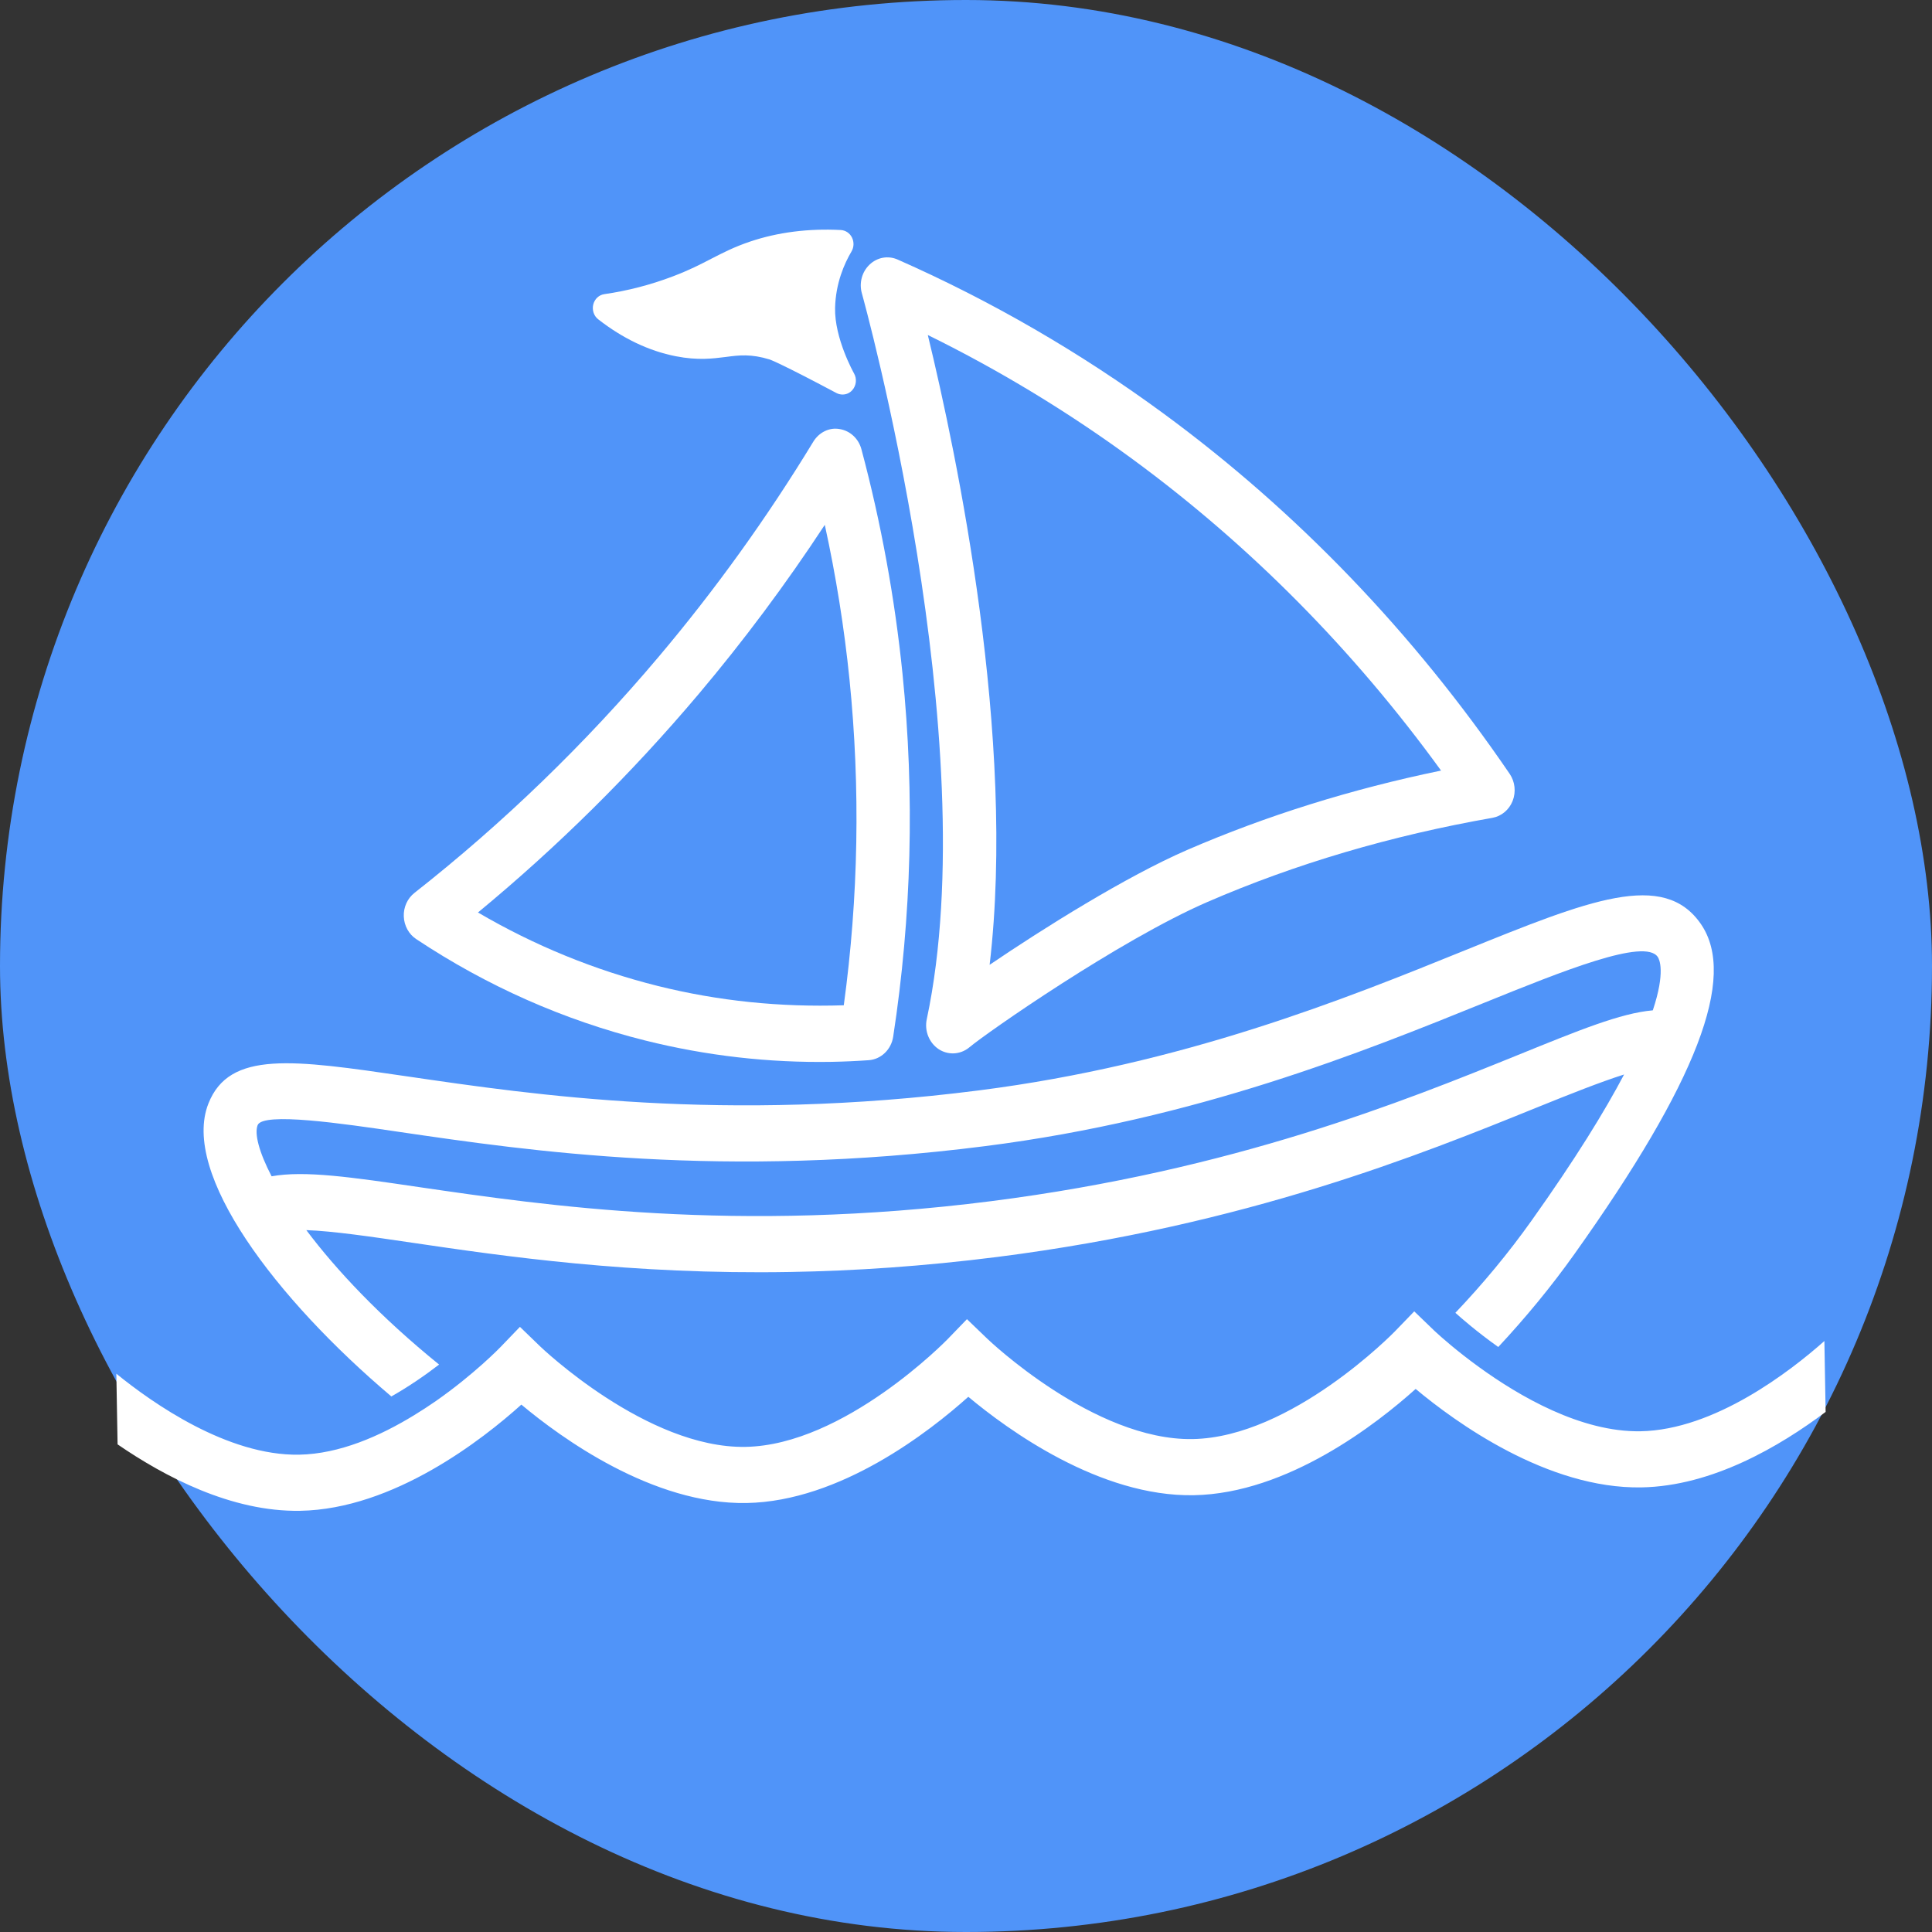
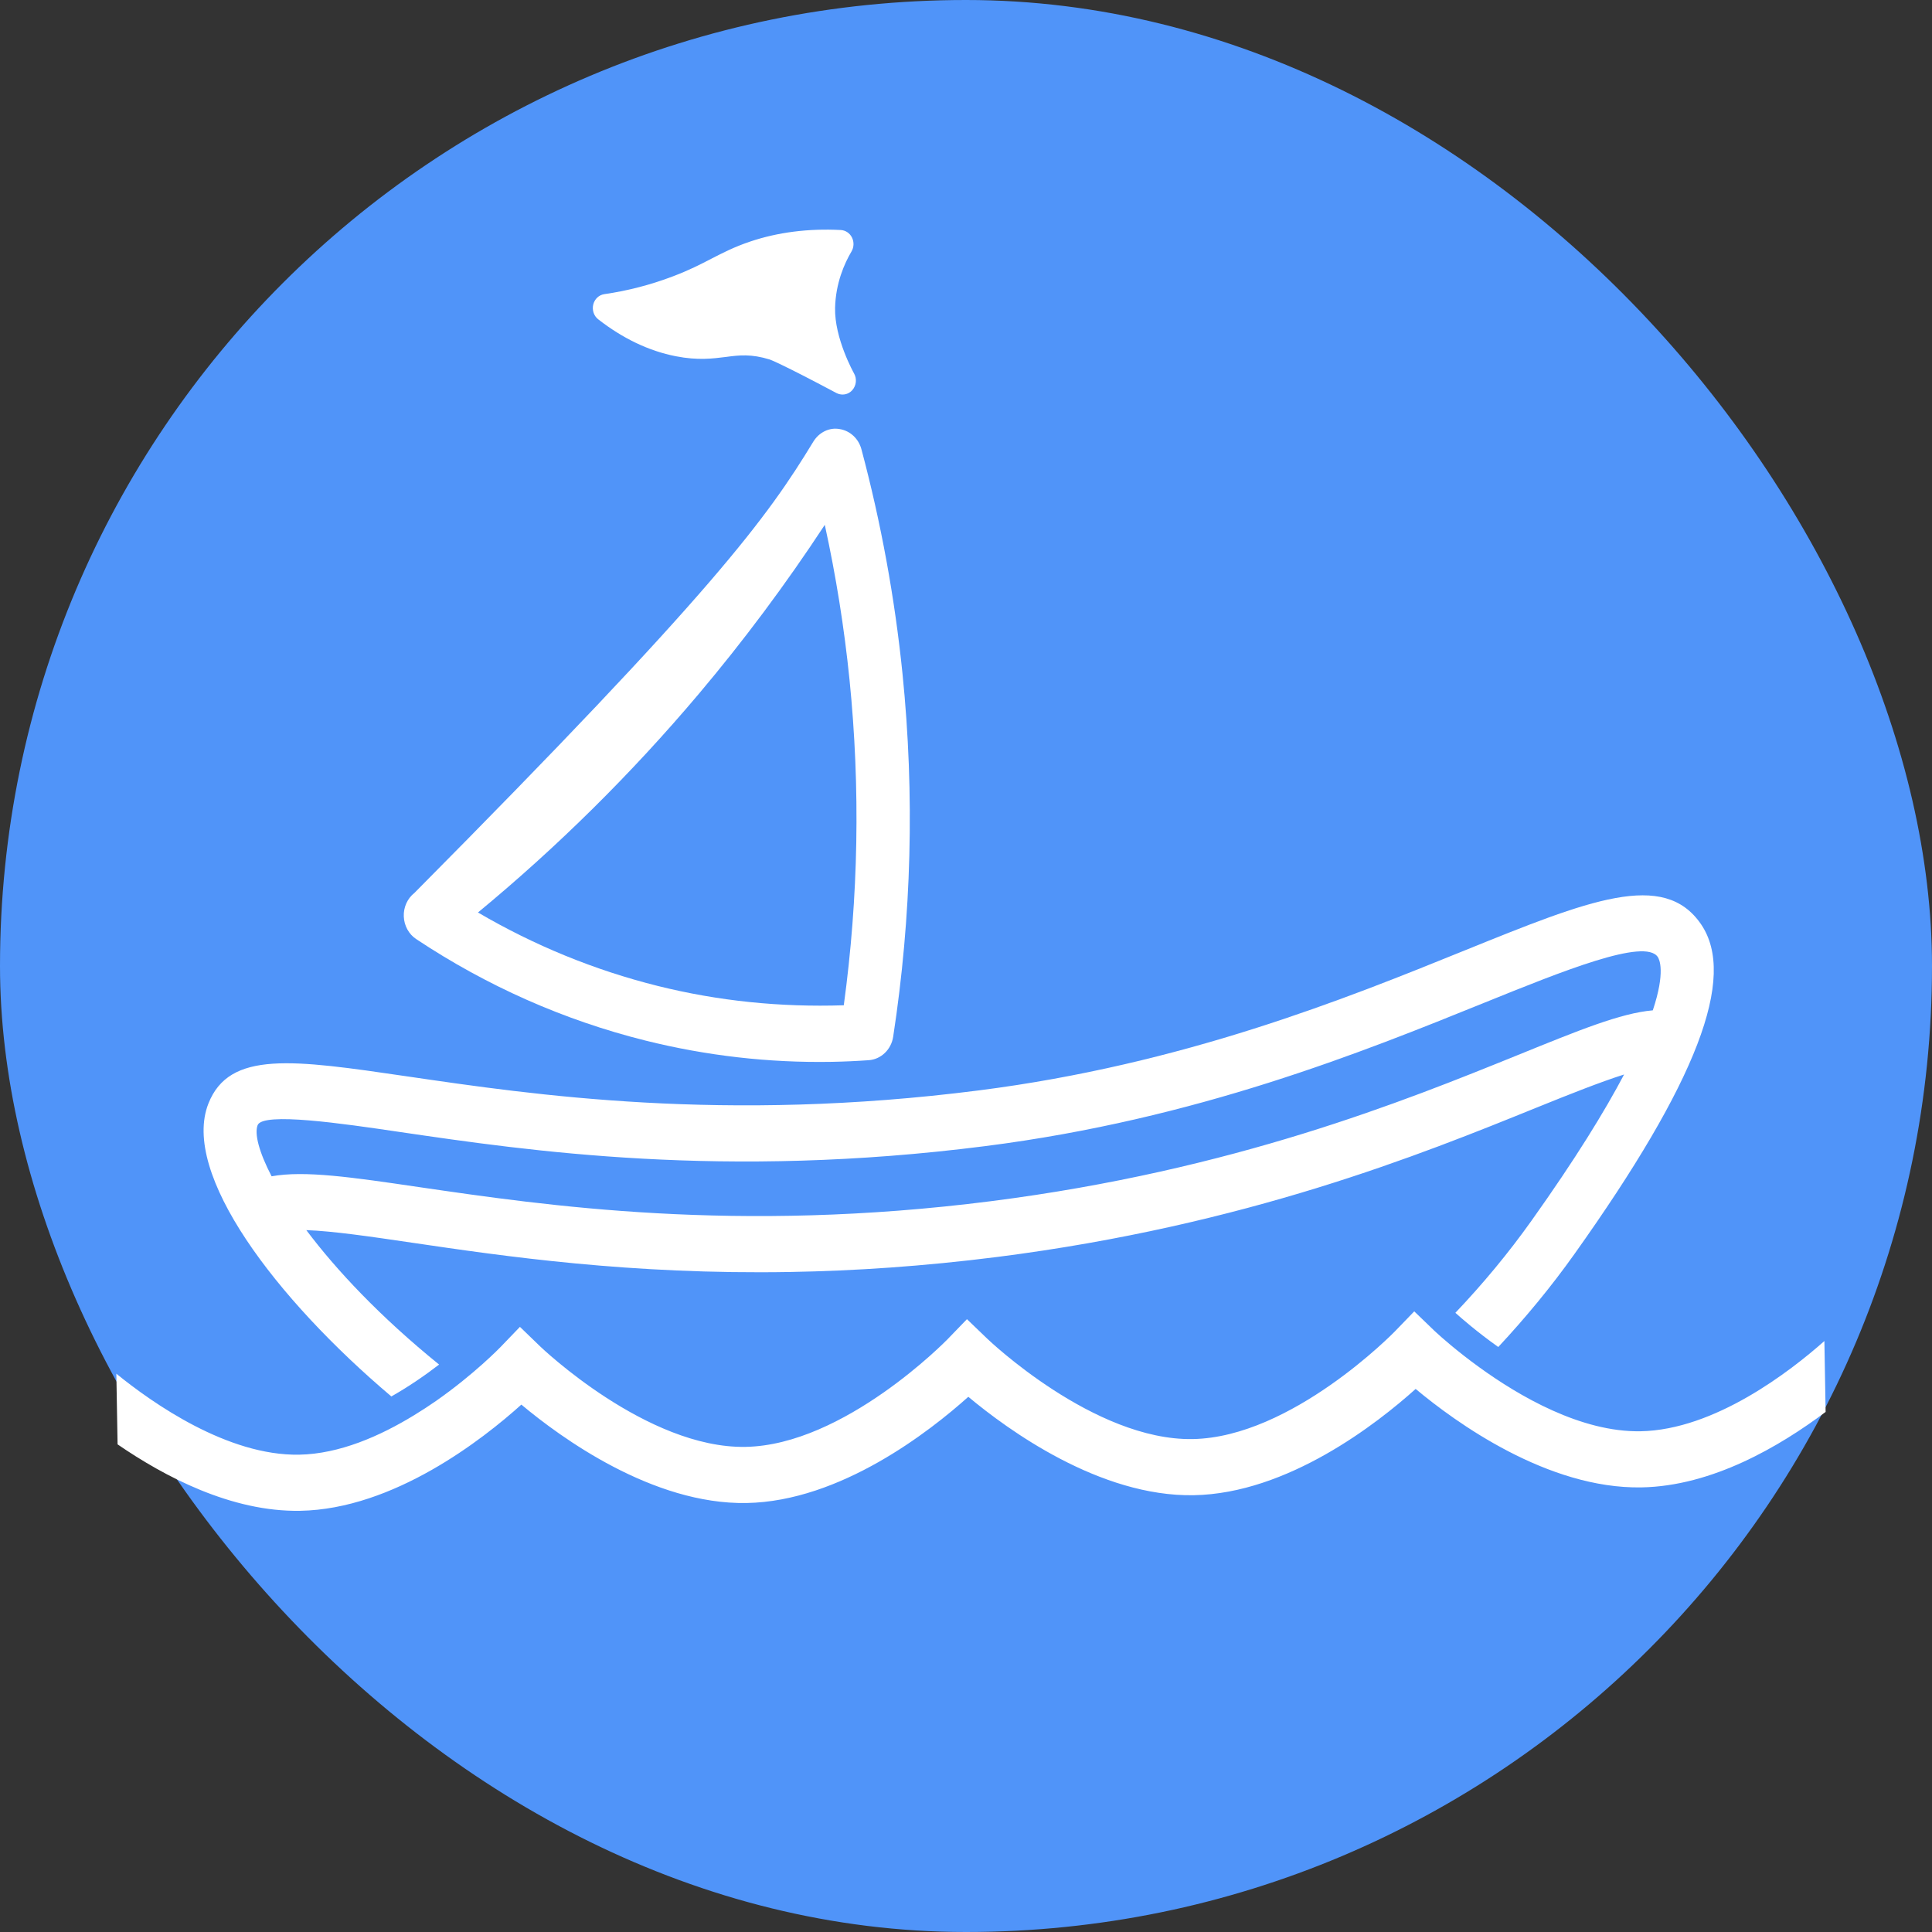
<svg xmlns="http://www.w3.org/2000/svg" width="100" height="100" viewBox="0 0 100 100" fill="none">
  <rect x="0" y="0" width="100" height="100" fill="#333333" stroke="none" />
  <rect width="100" height="100" rx="50" fill="#5094F9" />
-   <path d="M48.023 17.34C49.533 23.555 52.604 38.222 51.223 49.938C54.028 48.035 58.282 45.37 61.44 43.997C65.542 42.22 69.955 40.84 74.589 39.885C70.064 33.648 64.711 28.241 58.654 23.79C55.301 21.328 51.734 19.165 48.023 17.34ZM49.34 54.523C49.08 54.527 48.816 54.456 48.585 54.304C48.089 53.975 47.84 53.351 47.97 52.751C51.037 38.334 44.675 15.417 44.611 15.185C44.458 14.648 44.615 14.067 45.011 13.694C45.408 13.315 45.973 13.217 46.465 13.436C51.303 15.571 55.932 18.252 60.229 21.408C67.141 26.486 73.164 32.76 78.139 40.052C78.418 40.46 78.476 40.989 78.294 41.455C78.112 41.917 77.716 42.248 77.246 42.331C72.013 43.248 67.049 44.711 62.496 46.686C57.926 48.669 51.042 53.477 50.179 54.206C49.934 54.411 49.639 54.517 49.34 54.523Z" fill="white" />
-   <path d="M24.74 47.23C27.66 48.941 30.777 50.215 34.031 51.029C37.19 51.816 40.383 52.14 43.674 52.033C44.437 46.443 44.537 40.779 43.971 35.182C43.699 32.496 43.27 29.81 42.691 27.166C40.679 30.23 38.49 33.167 36.158 35.929C32.69 40.038 28.856 43.831 24.74 47.23ZM43.049 54.961C39.803 55.017 36.565 54.647 33.399 53.857C29.196 52.807 25.208 51.043 21.546 48.609C21.158 48.354 20.919 47.914 20.9 47.436C20.881 46.96 21.088 46.501 21.452 46.216C26.043 42.608 30.294 38.498 34.092 33.995C37.016 30.533 39.71 26.787 42.098 22.859C42.393 22.378 42.928 22.109 43.461 22.209C43.998 22.293 44.44 22.702 44.587 23.253C45.602 27.053 46.317 30.963 46.714 34.88C47.347 41.119 47.185 47.436 46.231 53.661C46.129 54.327 45.602 54.833 44.961 54.876C44.323 54.921 43.687 54.949 43.049 54.961Z" fill="white" />
+   <path d="M24.74 47.23C27.66 48.941 30.777 50.215 34.031 51.029C37.19 51.816 40.383 52.14 43.674 52.033C44.437 46.443 44.537 40.779 43.971 35.182C43.699 32.496 43.27 29.81 42.691 27.166C40.679 30.23 38.49 33.167 36.158 35.929C32.69 40.038 28.856 43.831 24.74 47.23ZM43.049 54.961C39.803 55.017 36.565 54.647 33.399 53.857C29.196 52.807 25.208 51.043 21.546 48.609C21.158 48.354 20.919 47.914 20.9 47.436C20.881 46.96 21.088 46.501 21.452 46.216C37.016 30.533 39.71 26.787 42.098 22.859C42.393 22.378 42.928 22.109 43.461 22.209C43.998 22.293 44.44 22.702 44.587 23.253C45.602 27.053 46.317 30.963 46.714 34.88C47.347 41.119 47.185 47.436 46.231 53.661C46.129 54.327 45.602 54.833 44.961 54.876C44.323 54.921 43.687 54.949 43.049 54.961Z" fill="white" />
  <path d="M43.224 15.933C43.254 14.662 43.702 13.643 44.074 13.015C44.203 12.797 44.211 12.523 44.099 12.297C43.987 12.068 43.766 11.92 43.523 11.906C41.856 11.819 40.267 12.017 38.819 12.506C38 12.783 37.425 13.08 36.818 13.392C36.258 13.682 35.681 13.982 34.825 14.306C33.684 14.74 32.489 15.051 31.281 15.225C31.001 15.264 30.776 15.478 30.706 15.763C30.638 16.051 30.738 16.354 30.964 16.528C32.243 17.525 33.595 18.169 34.984 18.44C36.123 18.663 36.89 18.561 37.57 18.476C38.265 18.383 38.871 18.311 39.84 18.607C39.864 18.615 40.444 18.826 43.301 20.347C43.403 20.398 43.513 20.423 43.623 20.421C43.808 20.418 43.986 20.34 44.115 20.193C44.325 19.956 44.362 19.601 44.203 19.325C44.192 19.305 43.185 17.51 43.224 15.933Z" fill="white" />
  <path d="M14.058 60.885C13.4 59.618 13.163 58.677 13.335 58.237C13.61 57.552 17.71 58.15 20.699 58.592C27.369 59.57 37.452 61.052 51.002 59.322C61.945 57.928 70.529 54.451 76.8 51.913C80.893 50.257 85.141 48.539 85.806 49.533C85.885 49.649 86.215 50.299 85.549 52.295C83.88 52.438 81.692 53.339 78.54 54.618C72.689 56.988 63.849 60.572 51.295 62.173C38.103 63.854 28.237 62.399 21.71 61.447C18.183 60.927 15.757 60.577 14.058 60.885ZM20.256 72.28C21.156 71.769 21.996 71.192 22.727 70.629C19.673 68.154 17.401 65.73 15.855 63.671C17.24 63.72 19.197 64.008 21.334 64.323C26.109 65.026 32.628 65.982 40.915 65.837C44.208 65.78 47.78 65.547 51.632 65.058C64.523 63.413 73.559 59.752 79.537 57.328C81.246 56.636 82.82 56.01 84.063 55.615C83.058 57.519 81.553 59.977 79.27 63.183C78.071 64.869 76.748 66.46 75.33 67.951C75.648 68.238 76.45 68.938 77.55 69.721C78.958 68.21 80.284 66.609 81.493 64.908C87.832 56.005 89.914 50.585 88.048 47.842C86.119 45.014 82.233 46.595 75.803 49.198C69.67 51.685 61.266 55.087 50.665 56.439C37.467 58.126 27.599 56.669 21.073 55.713C15.149 54.845 11.878 54.366 10.789 57.115C9.355 60.735 14.271 67.218 20.256 72.28Z" fill="white" />
  <path d="M84.912 74.082C81.839 74.135 78.64 72.272 76.554 70.76C75.403 69.926 74.59 69.2 74.334 68.964C74.279 68.914 74.244 68.881 74.241 68.878L73.201 67.876L72.197 68.915C72.144 68.971 66.848 74.397 61.736 74.486C56.627 74.576 51.146 69.337 51.092 69.283L50.049 68.28L49.045 69.319C48.991 69.375 43.697 74.801 38.588 74.89C33.486 74.98 28.011 69.741 27.956 69.687L26.912 68.678L25.907 69.723C25.88 69.752 24.539 71.136 22.562 72.517C22.208 72.764 21.829 73.009 21.438 73.249C19.668 74.333 17.567 75.257 15.483 75.294C11.778 75.358 7.905 72.632 6.022 71.103L6.086 74.76C8.509 76.423 11.972 78.261 15.534 78.199C20.386 78.114 25.005 74.486 26.985 72.702C29.032 74.415 33.782 77.88 38.639 77.796C43.502 77.711 48.134 74.079 50.12 72.298C52.169 74.009 56.923 77.477 61.786 77.392C66.653 77.307 71.29 73.675 73.274 71.891C75.325 73.605 80.091 77.072 84.962 76.987C88.625 76.923 92.122 74.862 94.494 73.081L94.43 69.411C92.671 70.971 88.753 74.015 84.912 74.082Z" fill="white" />
</svg>